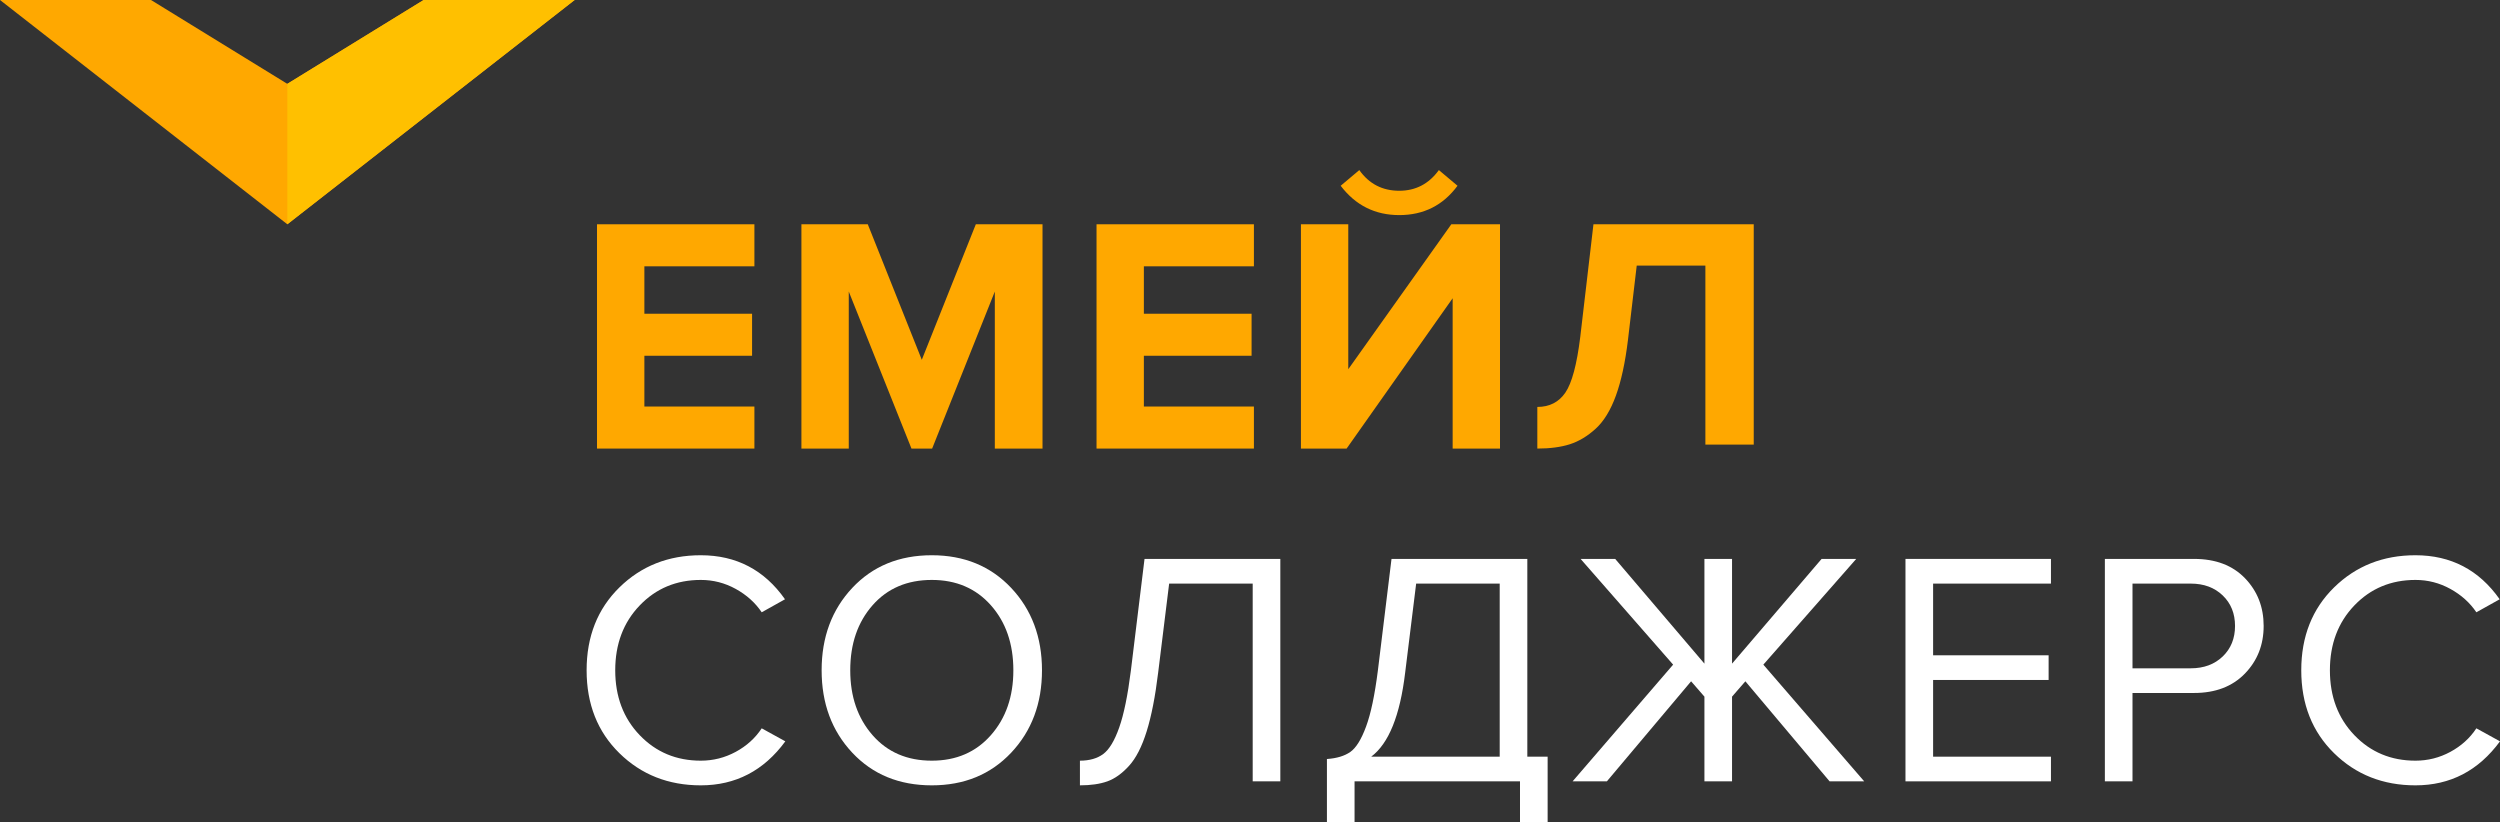
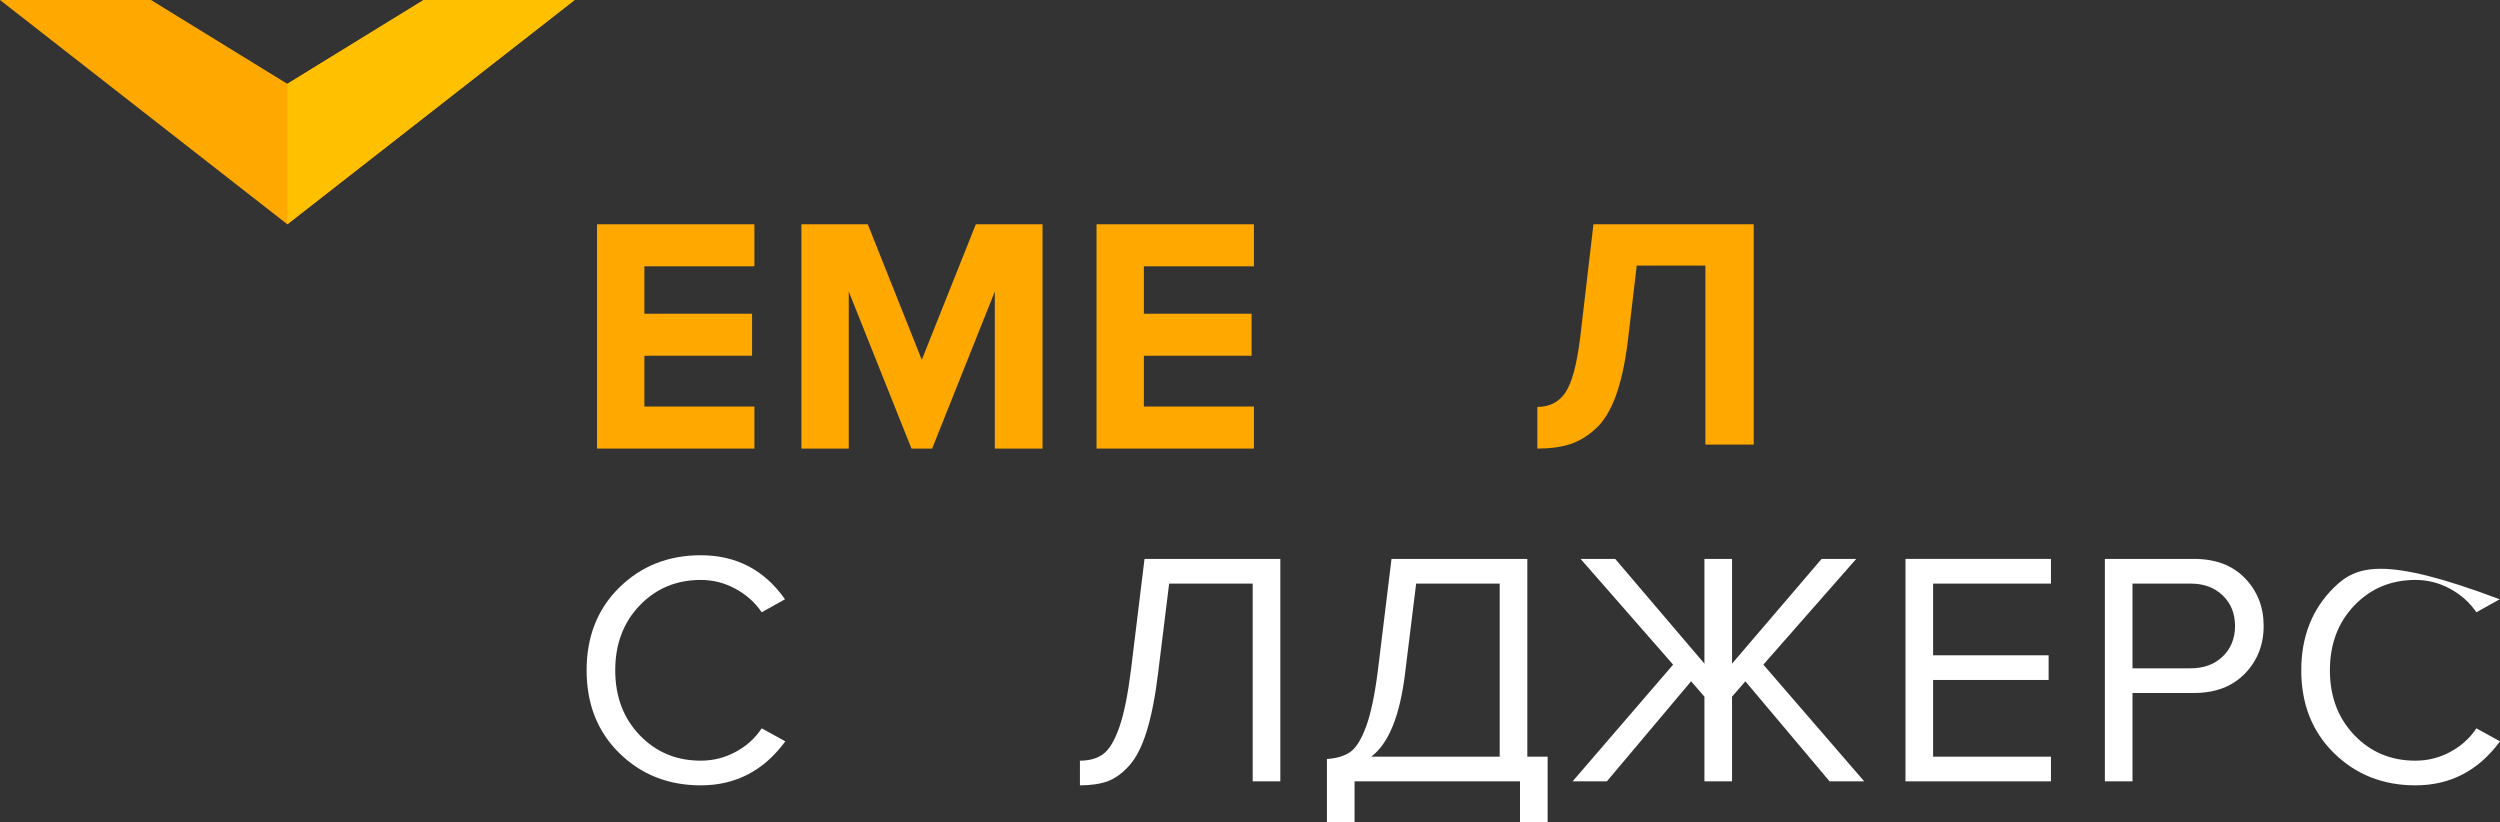
<svg xmlns="http://www.w3.org/2000/svg" width="152" height="50" viewBox="0 0 152 50" fill="none">
  <rect x="0" y="0" width="152" height="50" fill="#333333" stroke="none" />
  <path d="M36.298 27.273H45.868V24.717H39.178V21.63H45.726V19.075H39.178V16.192H45.868V13.636H36.298V27.273Z" fill="#FFA800" />
  <path d="M56.045 21.875L52.761 13.636H48.726V27.273H51.605V17.725L55.417 27.273H56.674L60.485 17.725V27.273H63.385V13.636H59.33L56.045 21.875Z" fill="#FFA800" />
  <path d="M66.669 27.273H76.238V24.717H69.547V21.63H76.096V19.075H69.547V16.192H76.238V13.636H66.669V27.273Z" fill="#FFA800" />
-   <path d="M85.075 13.078C86.559 13.078 87.74 12.484 88.617 11.294L87.483 10.341C86.876 11.179 86.073 11.598 85.075 11.598C84.049 11.598 83.24 11.179 82.646 10.341L81.513 11.294C82.416 12.484 83.604 13.078 85.075 13.078Z" fill="#FFA800" />
-   <path d="M81.975 22.448V13.636H79.097V27.273H81.874L88.321 18.134V27.273H91.2V13.636H88.24L81.975 22.448Z" fill="#FFA800" />
  <path d="M96.882 13.636L96.08 20.485C95.874 22.158 95.573 23.286 95.175 23.869C94.778 24.451 94.209 24.742 93.469 24.742V27.273C94.236 27.273 94.894 27.186 95.442 27.012C95.99 26.838 96.515 26.523 97.015 26.068C97.515 25.613 97.926 24.94 98.249 24.049C98.571 23.159 98.814 22.038 98.978 20.686L99.513 16.147H103.687V27.032H106.627V13.636H96.882Z" fill="#FFA800" />
  <path d="M44.733 45.712C44.072 46.07 43.363 46.249 42.608 46.249C41.123 46.249 39.886 45.732 38.894 44.698C37.902 43.664 37.406 42.349 37.406 40.754C37.406 39.16 37.902 37.845 38.894 36.811C39.886 35.777 41.123 35.26 42.608 35.26C43.363 35.26 44.072 35.442 44.733 35.807C45.394 36.172 45.92 36.645 46.312 37.227L47.728 36.436C46.473 34.651 44.766 33.759 42.608 33.759C40.638 33.759 38.988 34.412 37.659 35.716C36.33 37.021 35.666 38.7 35.666 40.754C35.666 42.809 36.33 44.489 37.659 45.793C38.988 47.097 40.638 47.749 42.608 47.749C44.726 47.749 46.44 46.857 47.748 45.073L46.312 44.282C45.92 44.877 45.394 45.354 44.733 45.712Z" fill="white" />
-   <path d="M56.654 33.759C54.67 33.759 53.058 34.422 51.817 35.746C50.575 37.071 49.955 38.74 49.955 40.754C49.955 42.769 50.575 44.438 51.817 45.763C53.058 47.087 54.67 47.749 56.654 47.749C58.624 47.749 60.233 47.087 61.481 45.763C62.728 44.438 63.353 42.769 63.353 40.754C63.353 38.74 62.728 37.071 61.481 35.746C60.233 34.422 58.624 33.759 56.654 33.759ZM60.246 44.698C59.335 45.732 58.138 46.249 56.654 46.249C55.156 46.249 53.955 45.732 53.051 44.698C52.147 43.664 51.695 42.349 51.695 40.754C51.695 39.146 52.147 37.828 53.051 36.801C53.955 35.773 55.156 35.26 56.654 35.26C58.138 35.26 59.335 35.773 60.246 36.801C61.157 37.828 61.612 39.146 61.612 40.754C61.612 42.349 61.157 43.664 60.246 44.698Z" fill="white" />
  <path d="M68.757 40.775C68.568 42.275 68.332 43.428 68.048 44.232C67.765 45.036 67.441 45.573 67.077 45.844C66.712 46.114 66.24 46.249 65.66 46.249V47.749C66.321 47.749 66.877 47.668 67.33 47.506C67.782 47.344 68.22 47.03 68.645 46.563C69.07 46.097 69.428 45.397 69.718 44.465C70.008 43.532 70.241 42.343 70.416 40.896L71.084 35.483H76.164V47.506H77.844V33.982H69.587L68.757 40.775Z" fill="white" />
  <path d="M92.861 33.982H84.604L83.774 40.775C83.585 42.262 83.346 43.397 83.055 44.181C82.765 44.965 82.445 45.479 82.094 45.722C81.743 45.965 81.271 46.107 80.677 46.148V50H82.357V47.506H92.416V50H94.096V46.006H92.861V33.982ZM91.182 46.006H83.369C84.435 45.208 85.123 43.505 85.434 40.896L86.102 35.483H91.182V46.006Z" fill="white" />
  <path d="M112.858 33.982H110.753L105.308 40.349V33.982H103.629V40.349L98.204 33.982H96.1L101.726 40.41L95.614 47.506H97.698L102.819 41.423L103.629 42.356V47.506H105.308V42.356L106.118 41.423L111.239 47.506H113.344L107.211 40.41L112.858 33.982Z" fill="white" />
  <path d="M115.853 47.506H124.698V46.006H117.533V41.342H124.556V39.842H117.533V35.483H124.698V33.982H115.853V47.506Z" fill="white" />
  <path d="M133.4 33.982H127.976V47.506H129.656V42.133H133.4C134.696 42.133 135.724 41.741 136.487 40.957C137.249 40.173 137.63 39.207 137.63 38.058C137.63 36.909 137.252 35.943 136.497 35.158C135.741 34.374 134.709 33.982 133.4 33.982ZM135.141 39.913C134.641 40.393 133.994 40.633 133.198 40.633H129.656V35.483H133.198C133.994 35.483 134.641 35.723 135.141 36.203C135.64 36.682 135.89 37.301 135.89 38.058C135.89 38.815 135.64 39.433 135.141 39.913Z" fill="white" />
-   <path d="M150.563 44.282C150.172 44.877 149.645 45.354 148.984 45.712C148.323 46.07 147.615 46.249 146.859 46.249C145.375 46.249 144.137 45.732 143.145 44.698C142.154 43.664 141.658 42.349 141.658 40.754C141.658 39.16 142.154 37.845 143.145 36.811C144.137 35.777 145.375 35.26 146.859 35.26C147.615 35.26 148.323 35.442 148.984 35.807C149.645 36.172 150.172 36.645 150.563 37.227L151.98 36.436C150.725 34.651 149.018 33.759 146.859 33.759C144.889 33.759 143.24 34.412 141.911 35.716C140.582 37.021 139.917 38.7 139.917 40.754C139.917 42.809 140.582 44.489 141.911 45.793C143.24 47.097 144.889 47.749 146.859 47.749C148.977 47.749 150.691 46.857 152 45.073L150.563 44.282Z" fill="white" />
+   <path d="M150.563 44.282C150.172 44.877 149.645 45.354 148.984 45.712C148.323 46.07 147.615 46.249 146.859 46.249C145.375 46.249 144.137 45.732 143.145 44.698C142.154 43.664 141.658 42.349 141.658 40.754C141.658 39.16 142.154 37.845 143.145 36.811C144.137 35.777 145.375 35.26 146.859 35.26C147.615 35.26 148.323 35.442 148.984 35.807C149.645 36.172 150.172 36.645 150.563 37.227L151.98 36.436C144.889 33.759 143.24 34.412 141.911 35.716C140.582 37.021 139.917 38.7 139.917 40.754C139.917 42.809 140.582 44.489 141.911 45.793C143.24 47.097 144.889 47.749 146.859 47.749C148.977 47.749 150.691 46.857 152 45.073L150.563 44.282Z" fill="white" />
  <path d="M0 0H9.181L17.469 5.098L25.757 0H34.937L17.469 13.636L0 0Z" fill="#FFA800" />
  <path d="M25.757 0L17.469 5.098V13.636L34.937 0H25.757Z" fill="#FFC000" />
</svg>